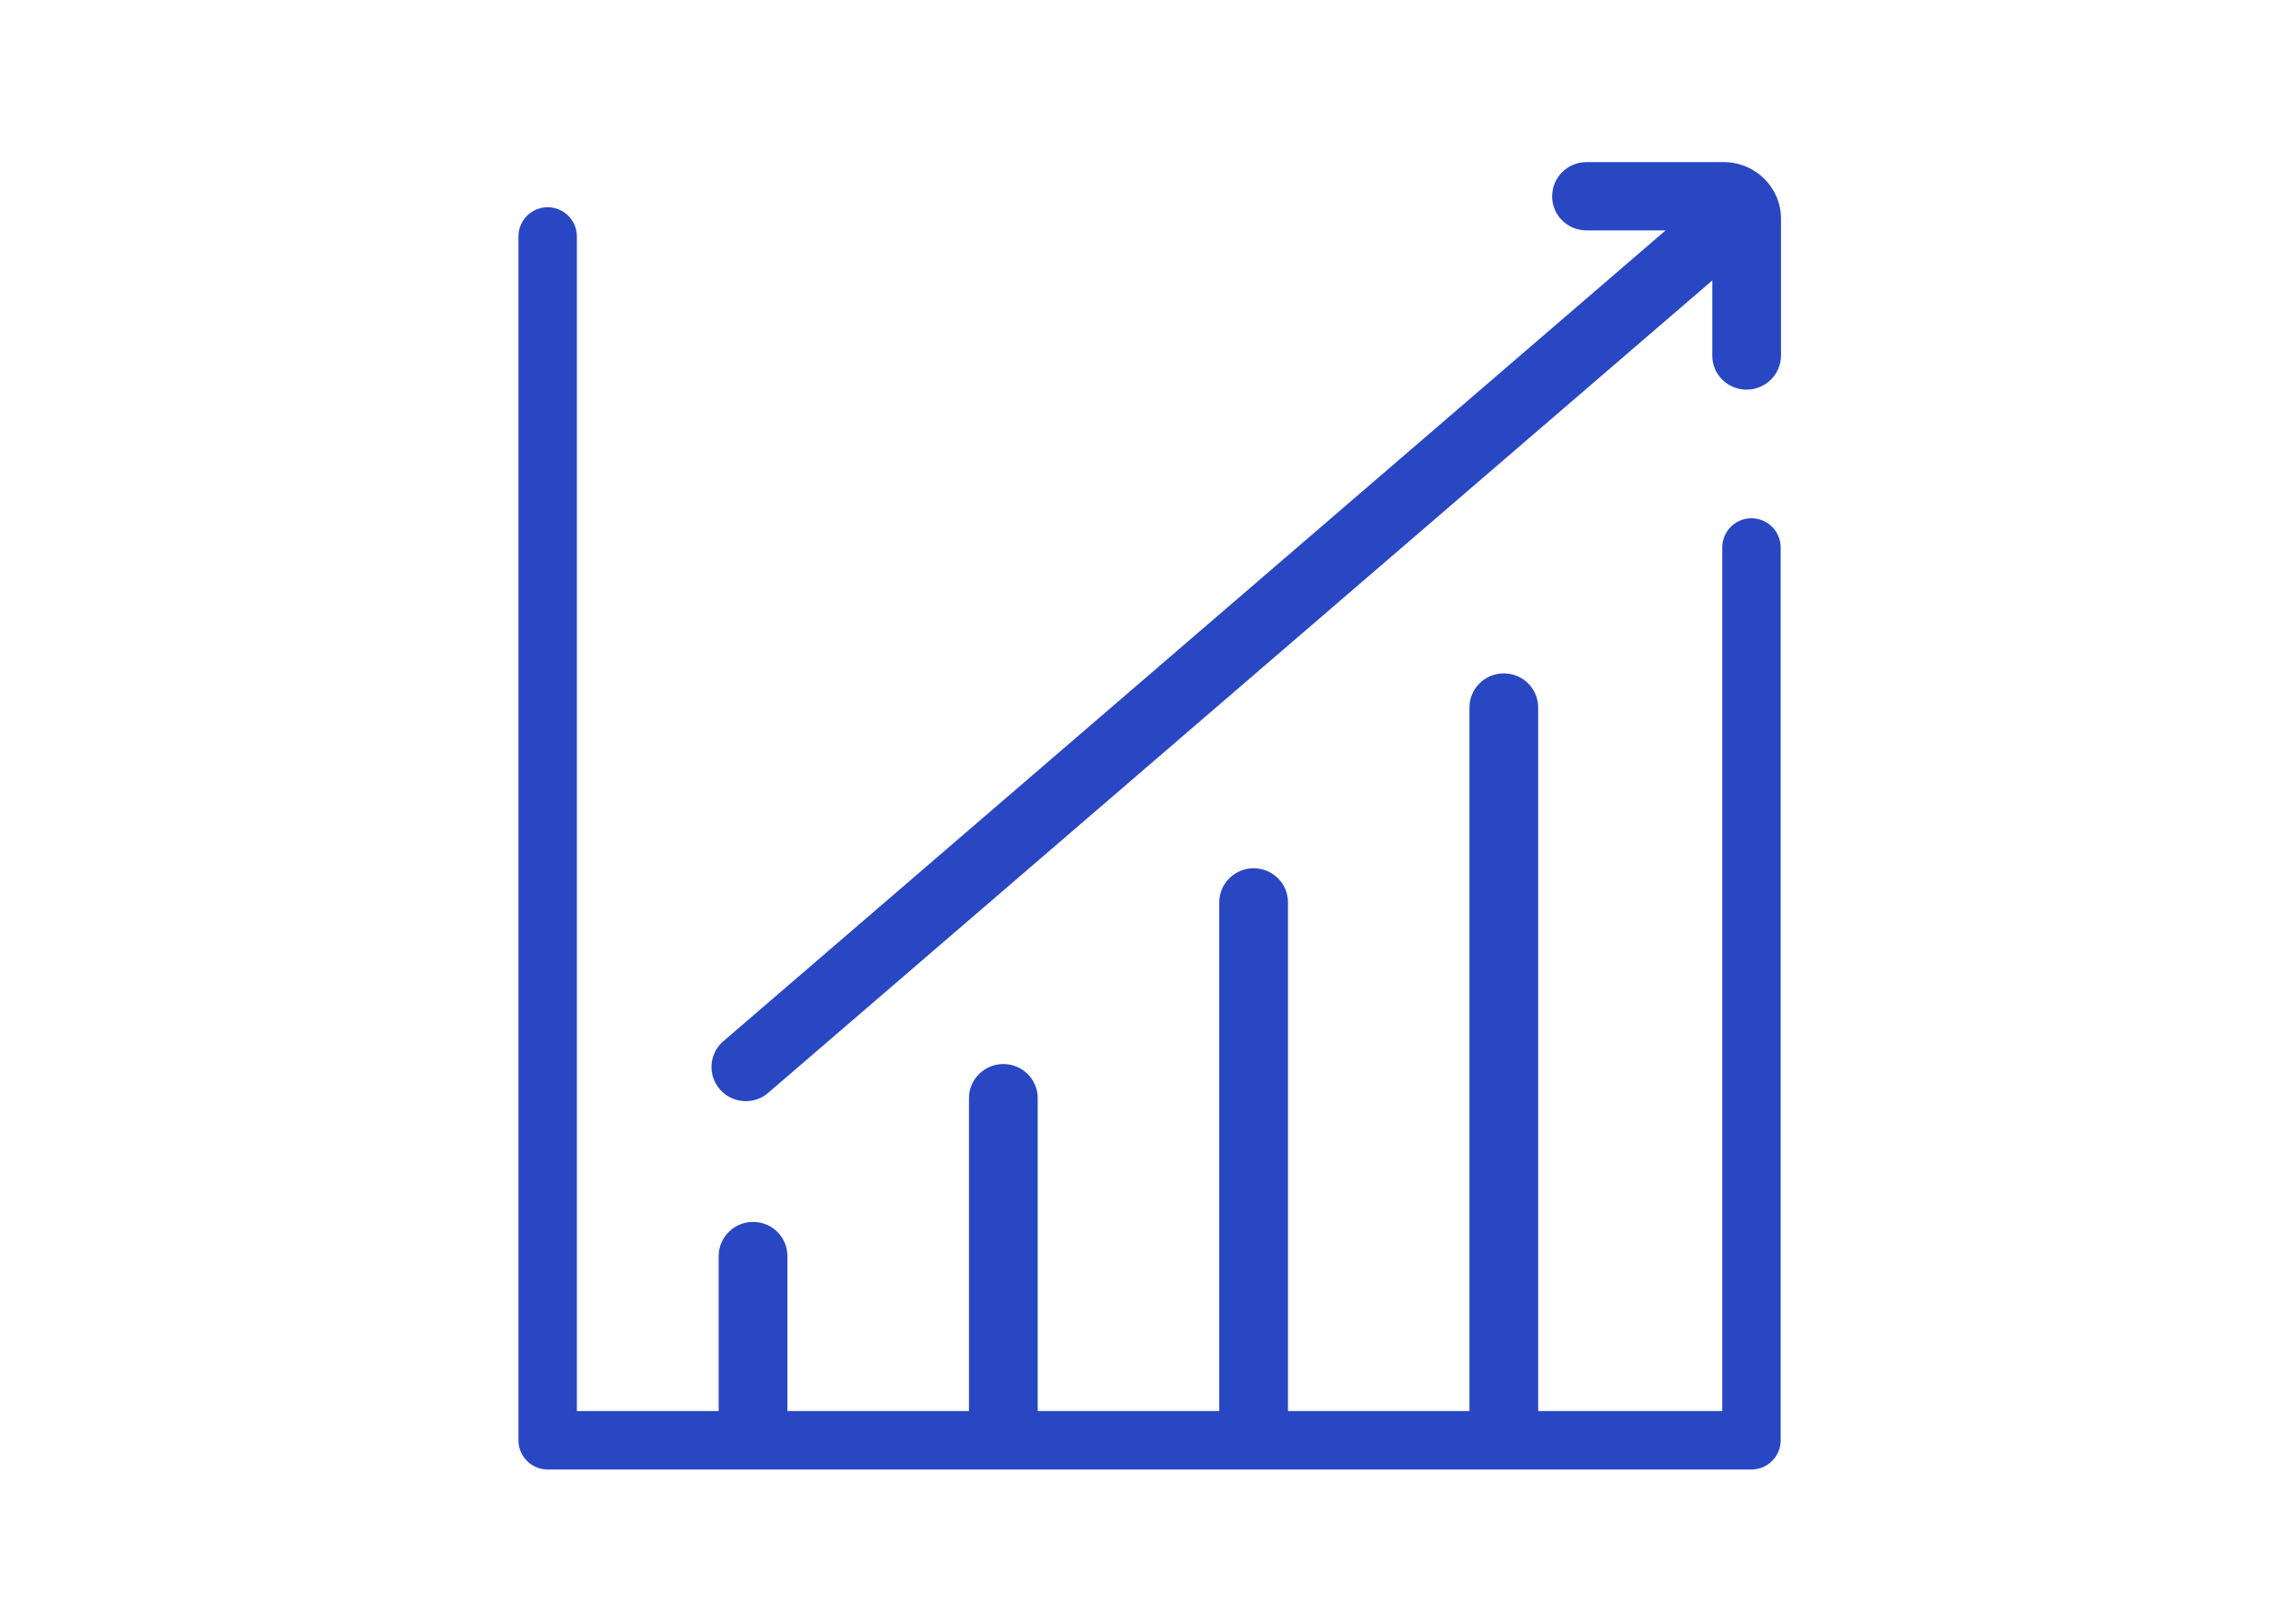
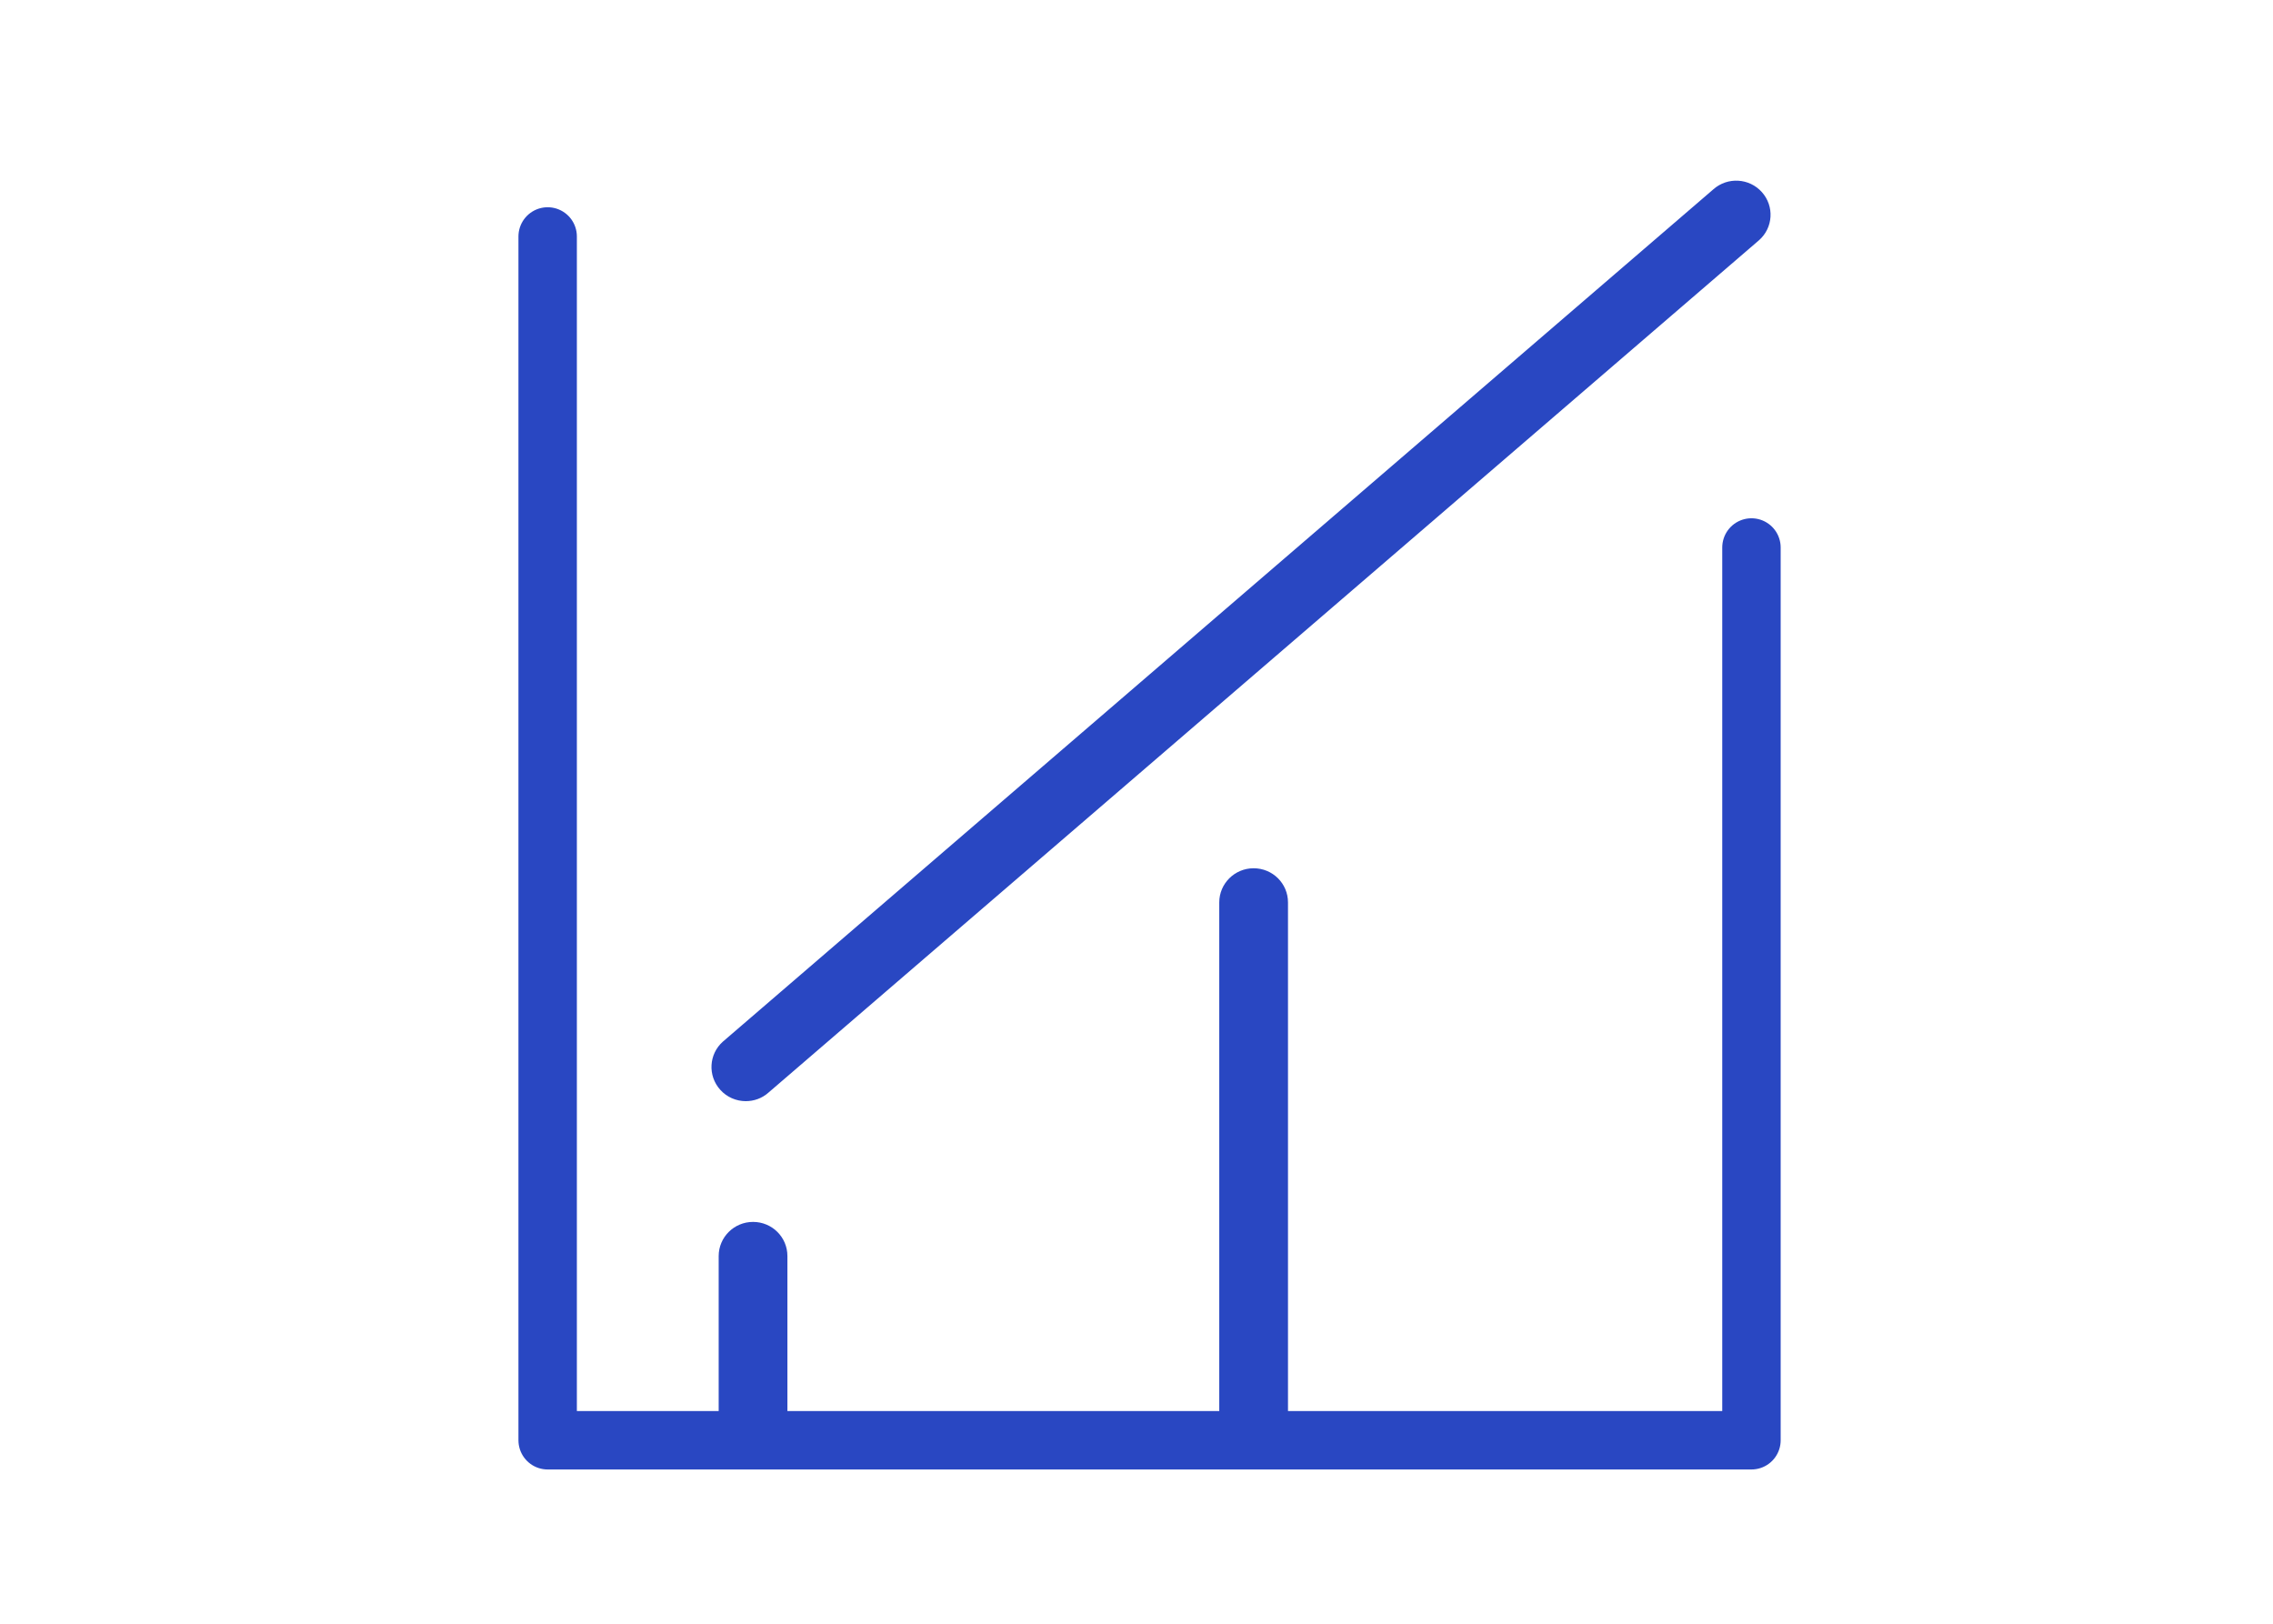
<svg xmlns="http://www.w3.org/2000/svg" id="Calque_1" data-name="Calque 1" viewBox="0 0 198.43 141.73">
  <defs>
    <style>      .cls-1 {        fill: none;        stroke: #2947c2;        stroke-linecap: round;        stroke-linejoin: round;        stroke-width: 5.1px;      }      .cls-2 {        fill: #2947c2;      }    </style>
  </defs>
  <g>
-     <path class="cls-2" d="M87.59,127.7c-1.66,0-3-1.33-3-2.98v-28.86c0-1.64,1.34-2.98,3-2.98s3,1.33,3,2.98v28.86c0,1.64-1.34,2.98-3,2.98" />
    <path class="cls-2" d="M65.74,127.7c-1.66,0-3-1.33-3-2.98v-15.08c0-1.64,1.34-2.98,3-2.98s3,1.33,3,2.98v15.08c0,1.64-1.34,2.98-3,2.98" />
    <path class="cls-2" d="M109.44,127.7c-1.66,0-3-1.33-3-2.98v-45.95c0-1.64,1.34-2.98,3-2.98s3,1.33,3,2.98v45.95c0,1.64-1.34,2.98-3,2.98" />
-     <path class="cls-2" d="M131.28,127.7c-1.66,0-3-1.33-3-2.98v-62.96c0-1.64,1.34-2.98,3-2.98s3,1.33,3,2.98v62.96c0,1.64-1.34,2.98-3,2.98" />
    <path class="cls-2" d="M65.11,96.12c-.83,0-1.65-.34-2.24-1-1.1-1.23-.99-3.11.24-4.2L149.58,16.52c1.24-1.09,3.13-.98,4.23.25,1.1,1.23.99,3.11-.25,4.2l-86.47,74.4c-.57.51-1.28.75-1.99.75" />
-     <path class="cls-2" d="M149.48,19.1h0s0,0,0,0ZM150.49,20.11h.02-.02ZM152.47,34.01h0c-1.65,0-3-1.33-2.99-2.98v-10.92s-10.99,0-10.99,0c-1.65,0-3-1.33-2.99-2.98,0-1.64,1.34-2.98,3-2.98h12.01c2.76.02,4.98,2.24,4.97,4.96v11.92c0,1.64-1.35,2.98-3,2.98" />
  </g>
  <polyline class="cls-1" points="152.9 47.79 152.9 125.72 47.81 125.72 47.81 20.64" />
</svg>